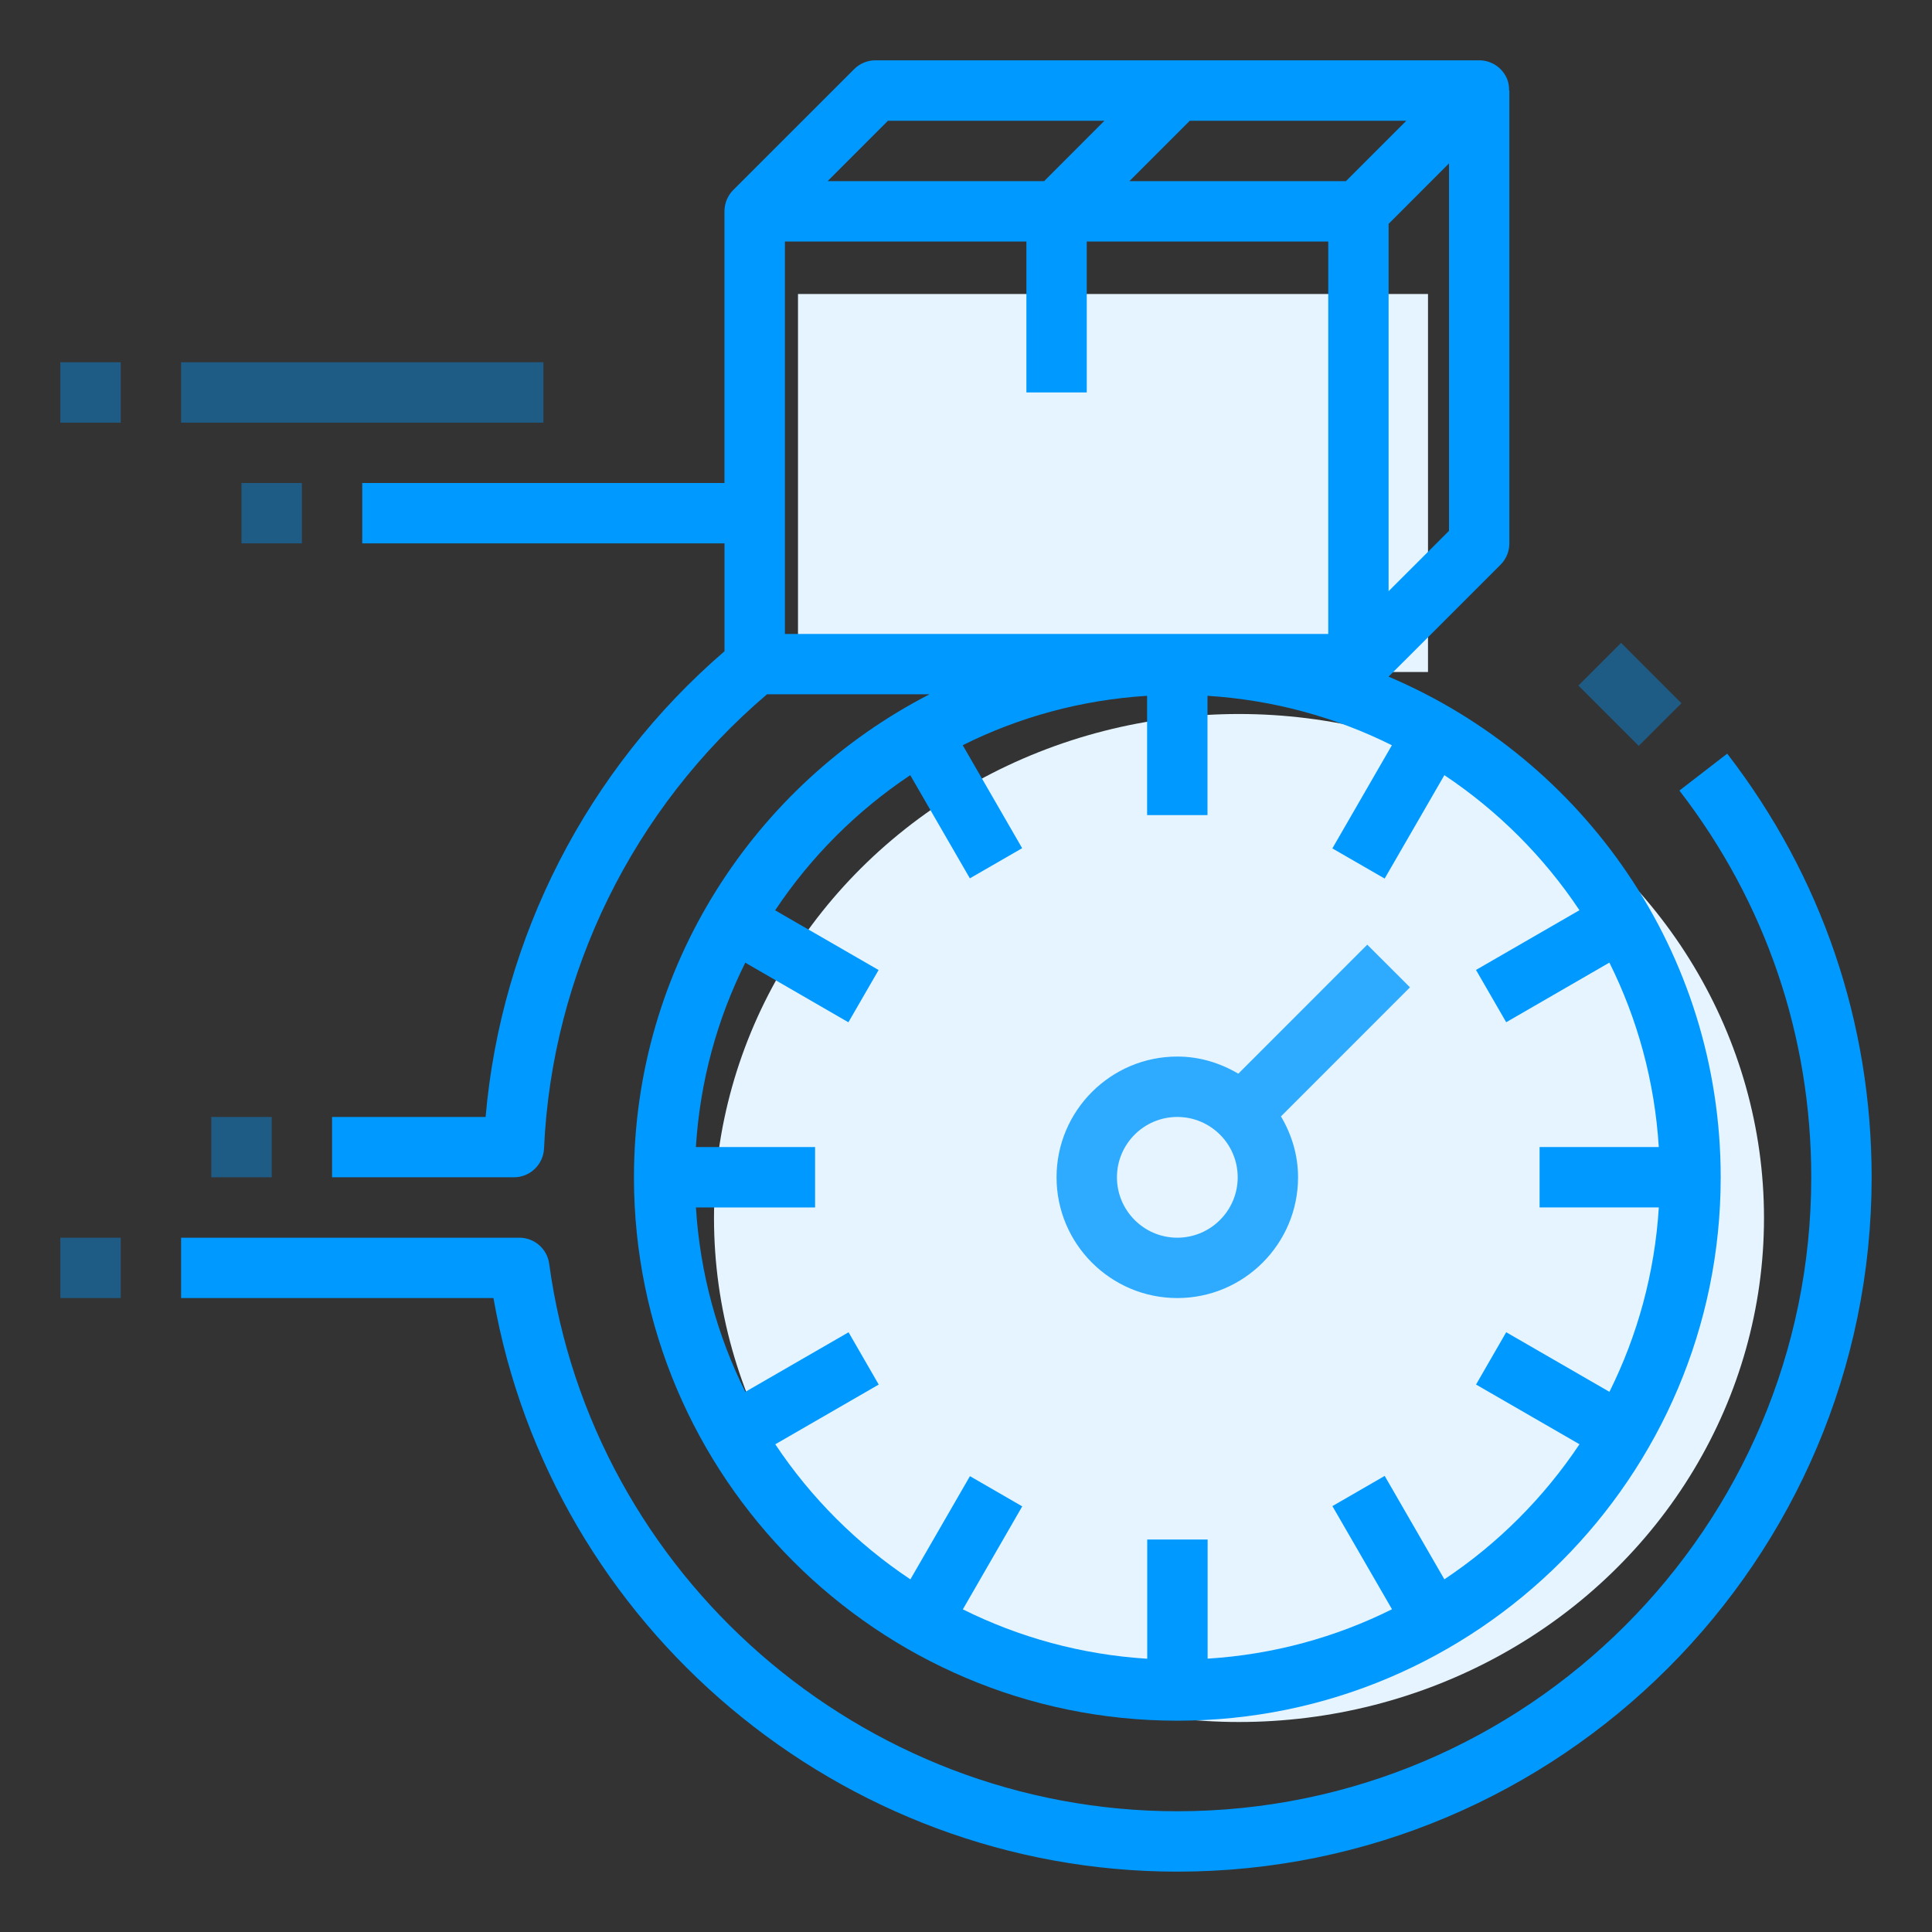
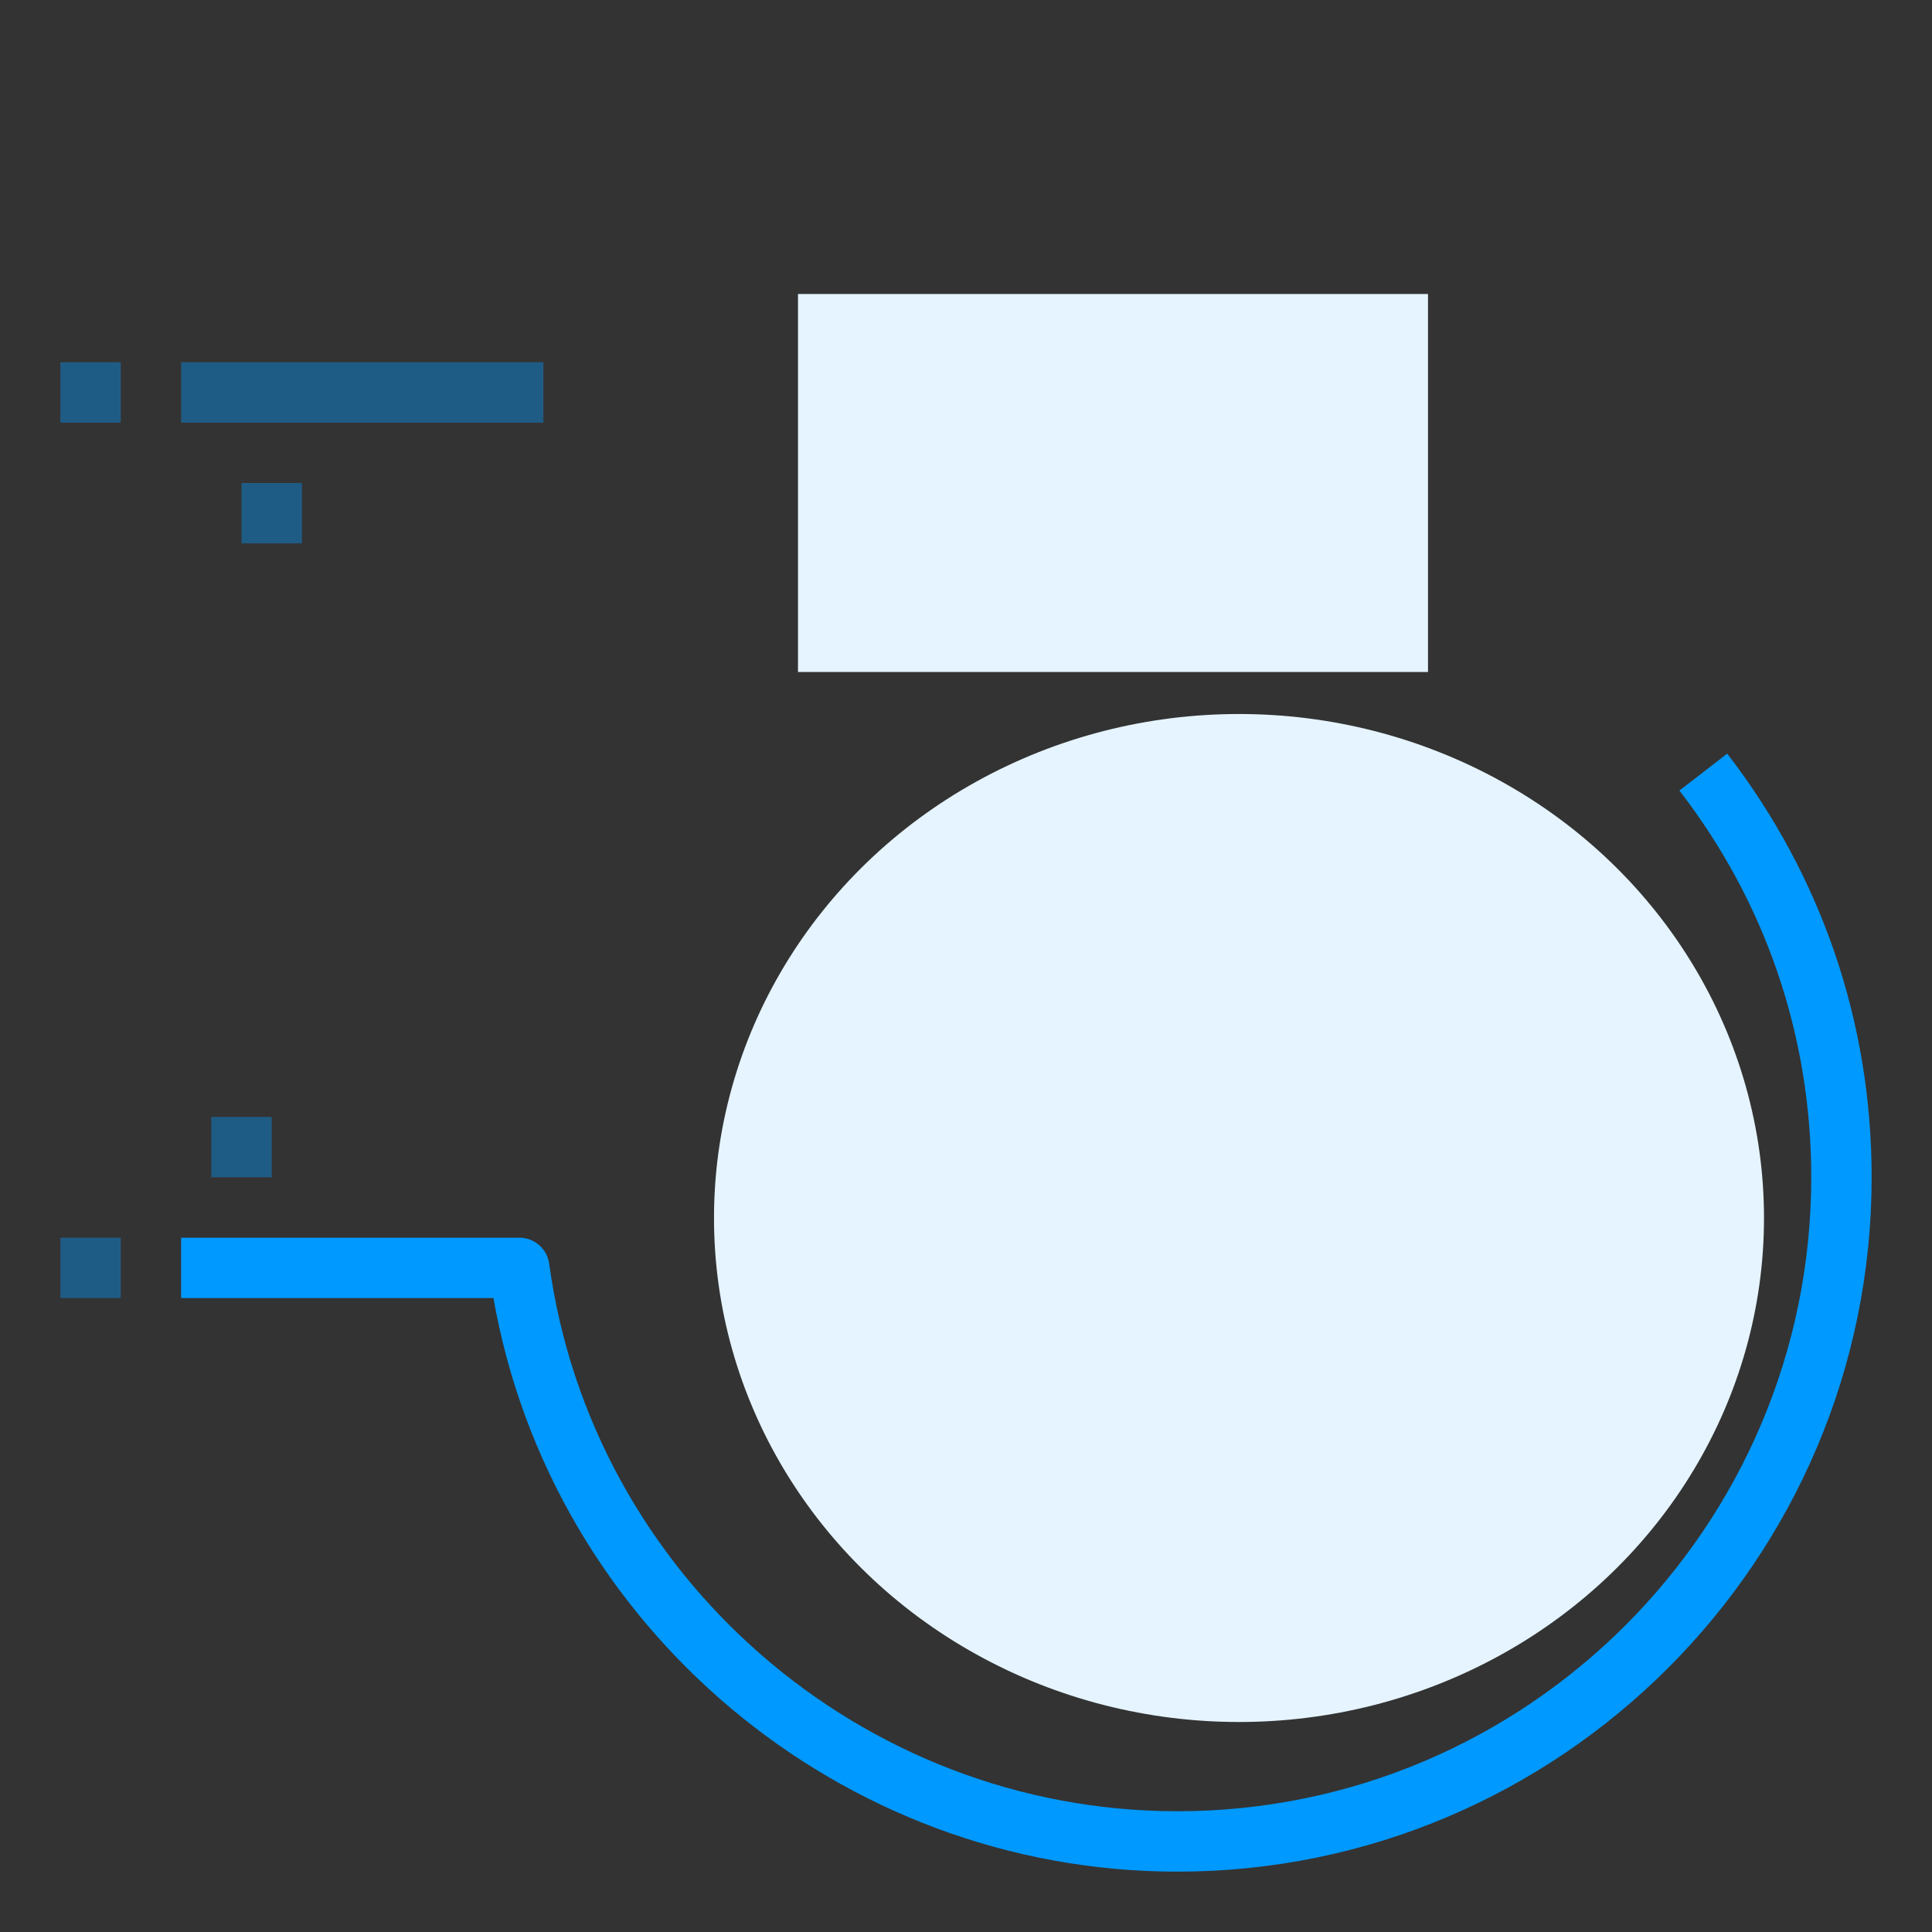
<svg xmlns="http://www.w3.org/2000/svg" width="46" height="46" fill="none" viewBox="0 0 46 46">
  <rect x="0" y="0" width="46" height="46" fill="#333333" stroke="none" />
  <g clip-path="url(#clip0)">
    <path fill="#09F" d="M5.031 26.594H6.47v1.437H5.03v-1.437zM1.438 29.469h1.437v1.437H1.437V29.47z" opacity=".4" />
    <ellipse cx="29.5" cy="29" fill="#E5F4FF" rx="12.5" ry="12" />
    <path fill="#E5F4FF" d="M19 7H34V16H19z" />
    <path fill="#09F" d="M4.313 8.625h8.625v1.438H4.312V8.624zM1.438 8.625h1.437v1.438H1.437V8.624zM5.75 11.5h1.438v1.438H5.75V11.5z" opacity=".4" />
    <path fill="#09F" d="M39.986 18.823c2.054 2.661 3.139 5.845 3.139 9.208 0 8.323-6.77 15.094-15.094 15.094-7.512 0-13.94-5.604-14.955-13.035-.048-.356-.352-.621-.711-.621H4.312v1.437h7.437c1.375 7.829 8.265 13.657 16.282 13.657 9.115 0 16.532-7.416 16.532-16.532 0-3.683-1.19-7.172-3.439-10.087l-1.138.879z" />
-     <path fill="#09F" d="M15.094 28.031c0 7.134 5.804 12.938 12.937 12.938 7.134 0 12.938-5.804 12.938-12.938 0-5.35-3.266-9.953-7.908-11.92l2.666-2.665c.135-.135.21-.317.21-.508V2.155h-.006c0-.092-.01-.186-.048-.275-.111-.269-.374-.444-.664-.444H20.844c-.19 0-.374.076-.508.211L17.46 4.522c-.13.13-.211.31-.211.51V11.5H8.625v1.438h8.625v2.568c-3.27 2.817-5.316 6.806-5.688 11.088H7.906v1.437h4.329c.384 0 .7-.302.718-.686.187-4.177 2.12-8.102 5.309-10.814h3.869c-4.172 2.15-7.037 6.493-7.037 11.5zm17.968-13.954V5.33L34.5 3.89v8.749l-1.438 1.437zm-1.016-9.764h-5.155l1.438-1.438h5.155l-1.438 1.438zM21.141 2.875h5.155L24.86 4.313h-5.155l1.437-1.438zm-2.453 12.219V5.75h5.75v3.594h1.437V5.75h5.75v9.344H18.687zm2.985 3.363l1.419 2.456 1.245-.718-1.415-2.452c1.338-.668 2.82-1.078 4.39-1.176v2.84h1.438v-2.84c1.57.099 3.052.51 4.39 1.177L31.723 20.2l1.245.718 1.422-2.462c1.273.849 2.368 1.943 3.216 3.216l-2.463 1.422.719 1.245 2.457-1.42c.667 1.34 1.078 2.822 1.176 4.392h-2.838v1.437h2.839c-.098 1.57-.51 3.053-1.176 4.391l-2.458-1.419-.718 1.245 2.463 1.422c-.85 1.273-1.943 2.368-3.217 3.216l-1.421-2.462-1.245.719 1.419 2.456c-1.339.667-2.82 1.078-4.39 1.176v-2.837h-1.438v2.839c-1.57-.098-3.053-.51-4.39-1.176l1.414-2.452-1.245-.719-1.418 2.457c-1.274-.848-2.369-1.943-3.217-3.216l2.463-1.422-.718-1.245-2.458 1.419c-.667-1.338-1.078-2.821-1.176-4.391h2.837v-1.438h-2.838c.098-1.57.509-3.052 1.176-4.39L20.2 24.34l.719-1.244-2.463-1.422c.849-1.274 1.943-2.368 3.216-3.217z" />
-     <path fill="#09F" d="M28.031 30.906c1.586 0 2.875-1.29 2.875-2.875 0-.532-.154-1.023-.407-1.45l3.072-3.073-1.017-1.016-3.07 3.072c-.43-.253-.92-.408-1.453-.408-1.585 0-2.875 1.29-2.875 2.875 0 1.586 1.29 2.875 2.875 2.875zm0-4.312c.793 0 1.438.644 1.438 1.437s-.645 1.438-1.438 1.438c-.793 0-1.437-.645-1.437-1.438 0-.793.644-1.437 1.437-1.437z" opacity=".8" />
-     <path fill="#09F" d="M37.58 16.323l1.017-1.017 1.437 1.438-1.017 1.016-1.437-1.437z" opacity=".4" />
  </g>
  <defs>
    <clipPath id="clip0">
      <path fill="#fff" d="M0 0H46V46H0z" />
    </clipPath>
  </defs>
</svg>